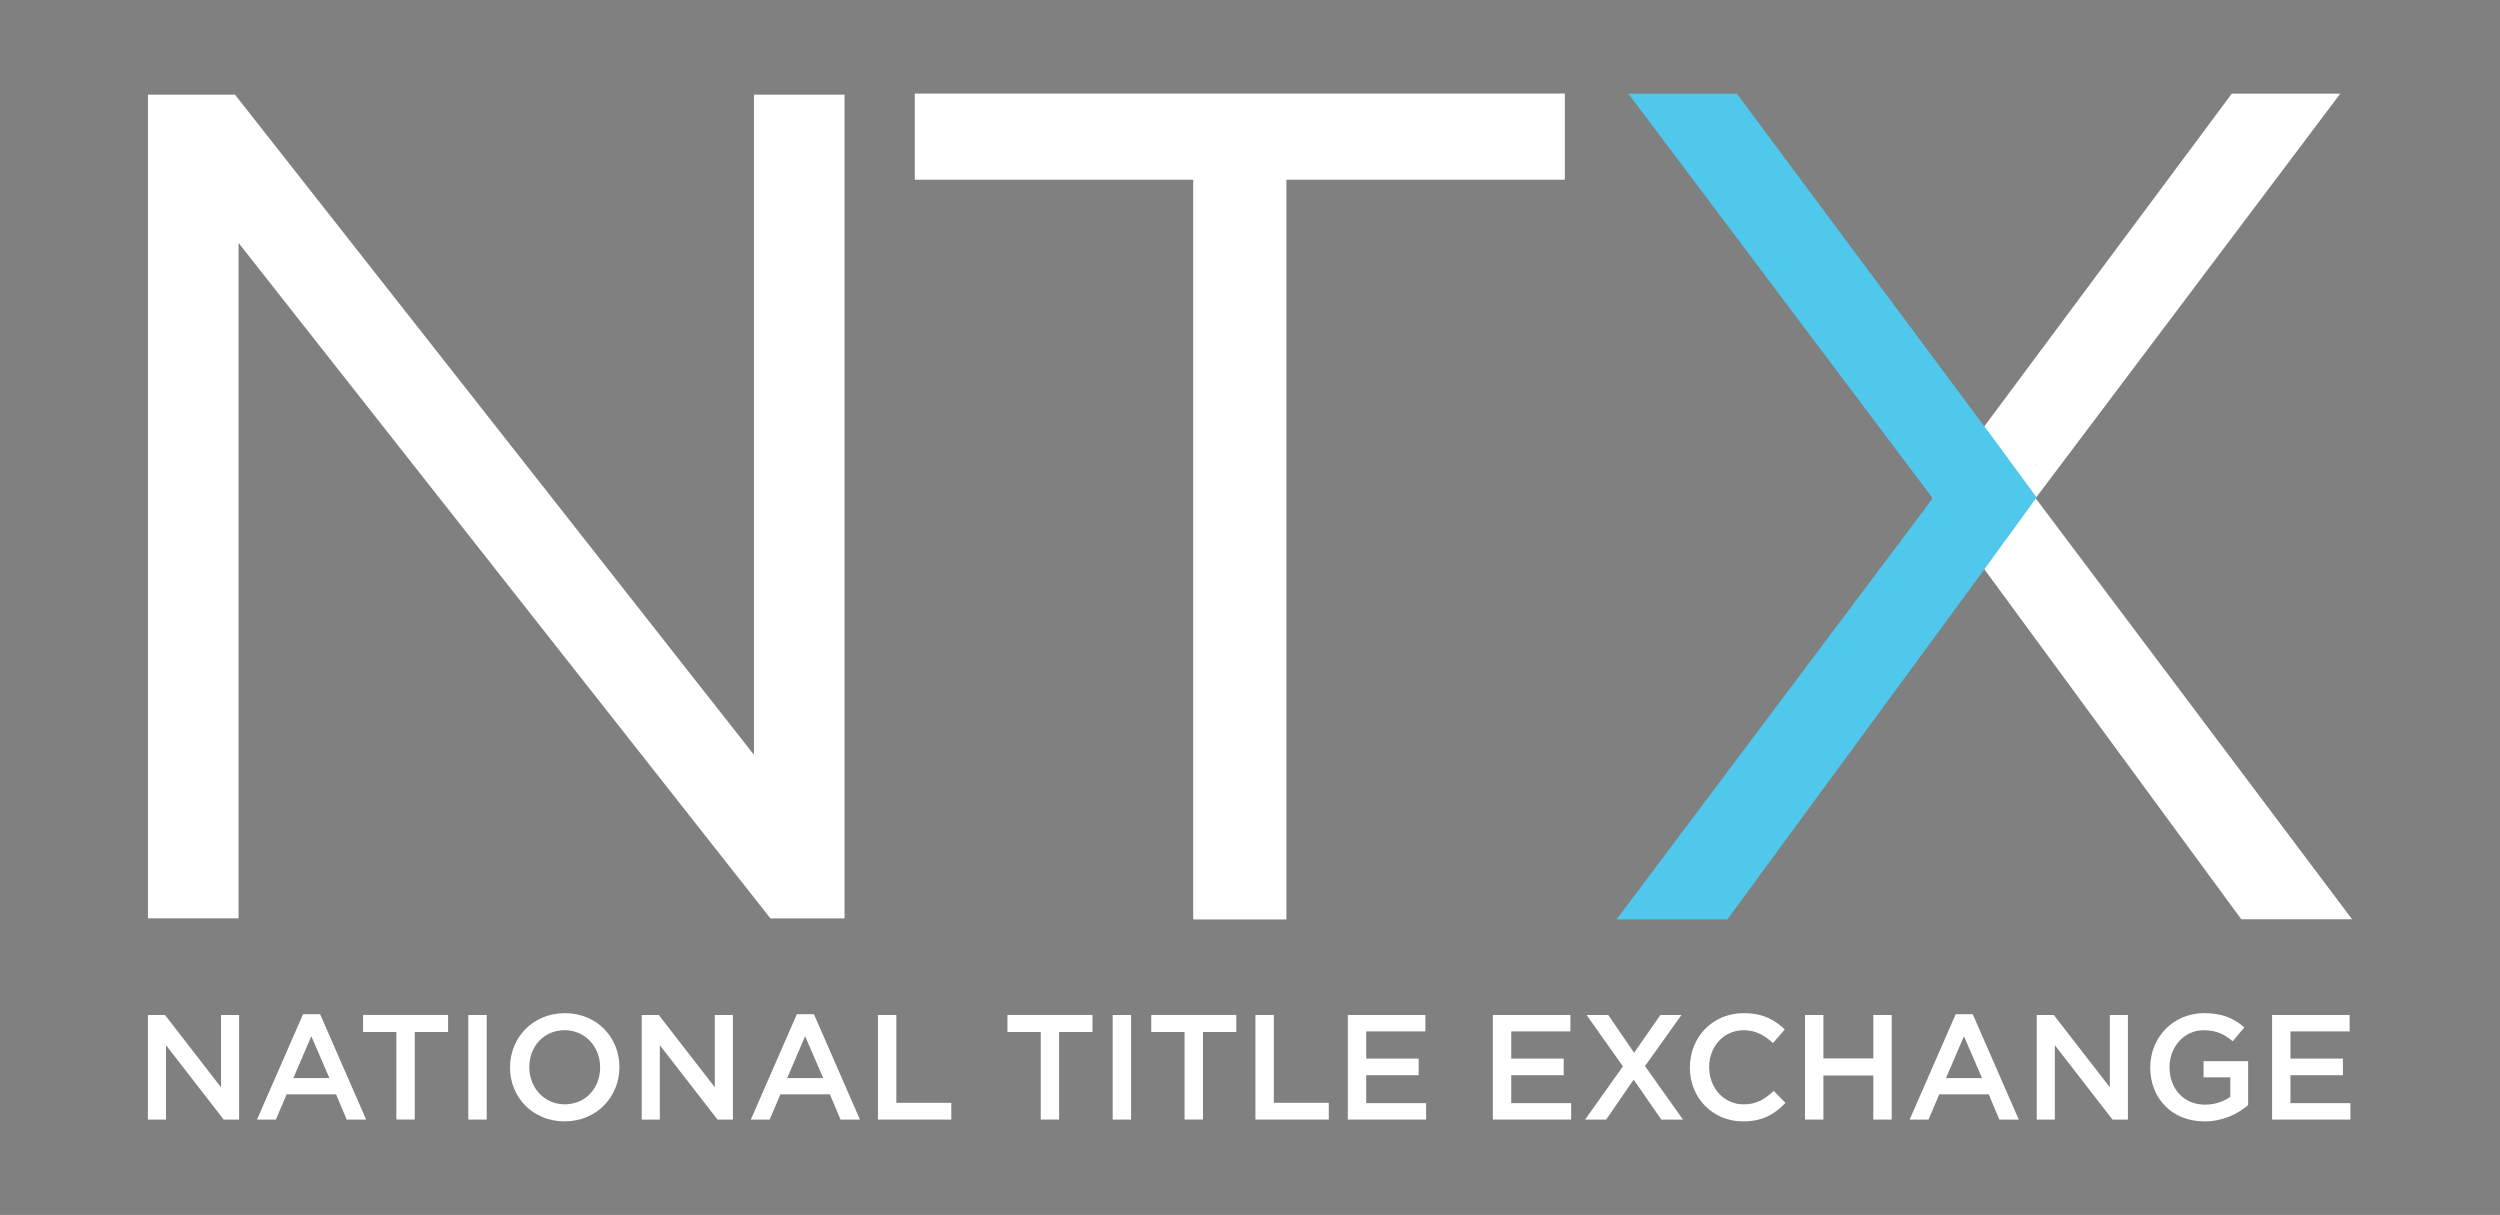
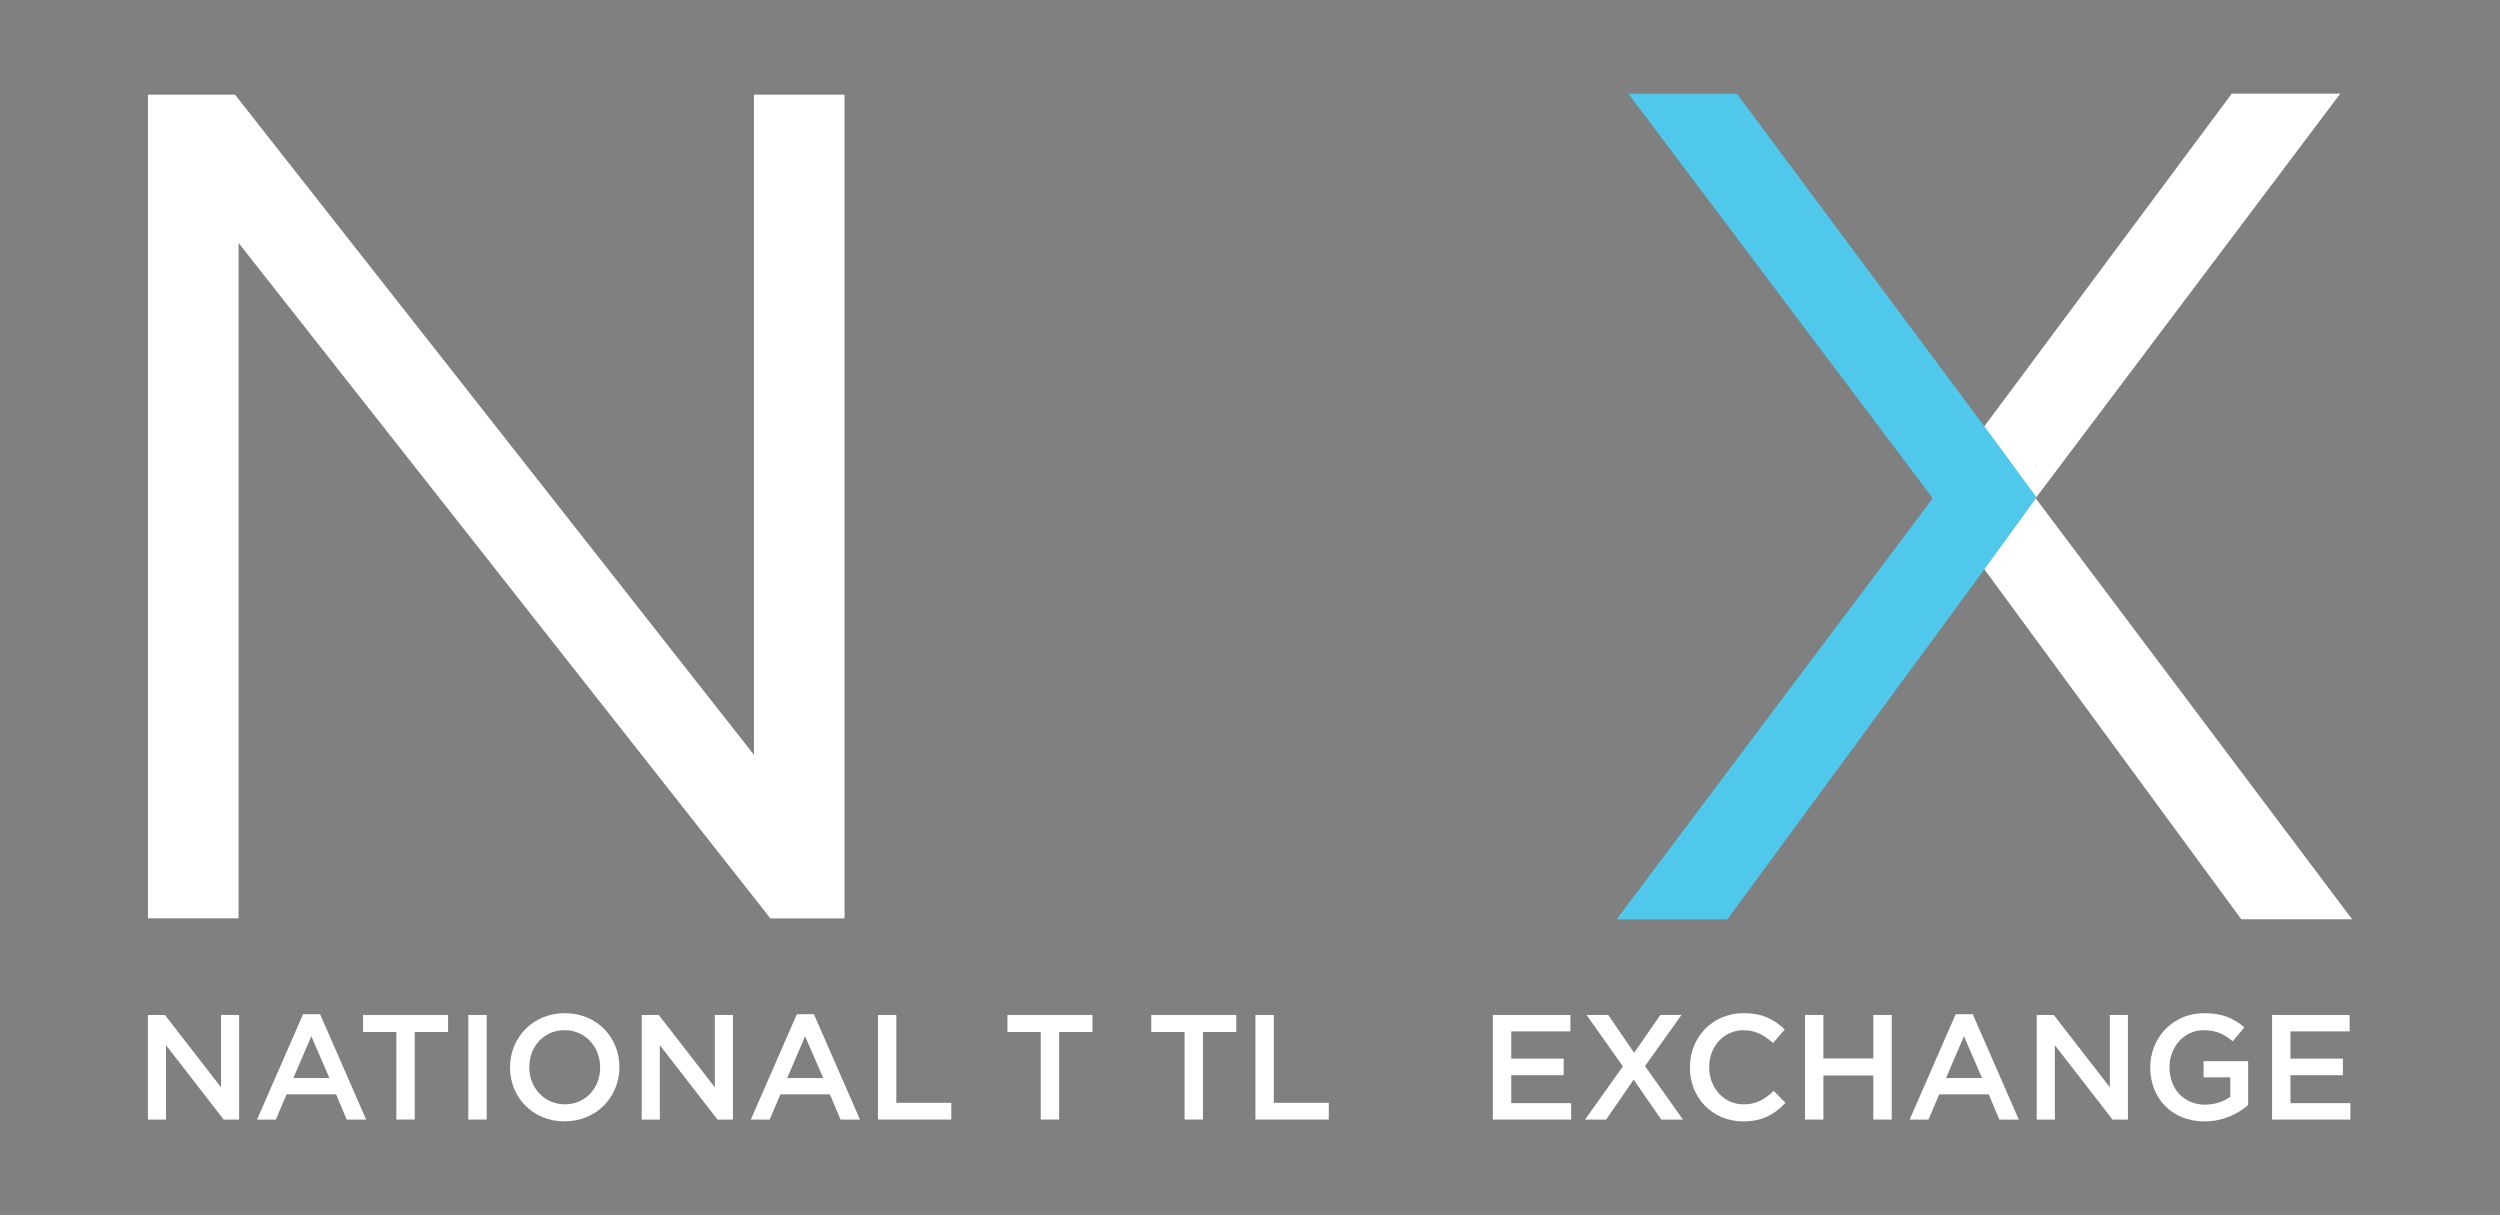
<svg xmlns="http://www.w3.org/2000/svg" id="Layer_2" viewBox="0 0 76.275 37.067">
  <rect x="0" y="0" width="76.275" height="37.067" fill="#808080" stroke="none" />
  <path d="m4.513,2.888h2.657l15.833,20.141V2.888h2.764v25.132h-2.262L7.278,7.411v20.608h-2.764V2.888Z" style="fill:#fff; stroke-width:0px;" />
-   <path d="m36.405,5.483h-8.495v-2.628h19.833v2.628h-8.495v22.569h-2.844V5.483Z" style="fill:#fff; stroke-width:0px;" />
  <polygon points="58.946 14.171 58.938 14.182 58.961 14.212 58.968 14.201 58.946 14.171" style="fill:#013d4f; stroke-width:0px;" />
  <polygon points="71.762 28.047 68.382 28.047 60.542 17.367 58.962 15.207 58.972 15.197 58.942 15.167 60.382 13.217 60.542 13.007 68.092 2.857 71.402 2.857 62.132 15.167 62.112 15.197 62.112 15.207 71.762 28.047" style="fill:#fff; stroke-width:0px;" />
  <polygon points="62.132 15.17 62.112 15.2 62.112 15.21 60.542 17.37 52.702 28.05 49.322 28.05 58.962 15.21 58.972 15.2 58.942 15.17 49.682 2.86 52.992 2.86 60.542 13.01 60.702 13.22 62.132 15.17" style="fill:#4fc8ec; stroke-width:0px;" />
  <polygon points="62.116 14.212 62.138 14.182 62.131 14.171 62.108 14.201 62.116 14.212" style="fill:#50c8eb; stroke-width:0px;" />
  <path d="m4.513,30.967h.52l1.71,2.206v-2.206h.552v3.191h-.47l-1.76-2.27v2.27h-.552v-3.191Z" style="fill:#fff; stroke-width:0px;" />
  <path d="m9.247,30.944h.52l1.404,3.214h-.593l-.324-.771h-1.509l-.328.771h-.575l1.404-3.214Zm.803,1.947l-.552-1.276-.547,1.276h1.099Z" style="fill:#fff; stroke-width:0px;" />
  <path d="m12.093,31.486h-1.016v-.52h2.594v.52h-1.017v2.671h-.561v-2.671Z" style="fill:#fff; stroke-width:0px;" />
  <path d="m14.288,30.967h.561v3.191h-.561v-3.191Z" style="fill:#fff; stroke-width:0px;" />
  <path d="m15.561,32.571v-.009c0-.898.693-1.65,1.673-1.65s1.664.743,1.664,1.641v.01c0,.898-.693,1.65-1.673,1.65s-1.664-.743-1.664-1.641Zm2.749,0v-.009c0-.62-.451-1.131-1.085-1.131s-1.076.501-1.076,1.121v.01c0,.62.451,1.131,1.085,1.131s1.076-.502,1.076-1.122Z" style="fill:#fff; stroke-width:0px;" />
  <path d="m19.579,30.967h.52l1.71,2.206v-2.206h.552v3.191h-.47l-1.76-2.27v2.27h-.552v-3.191Z" style="fill:#fff; stroke-width:0px;" />
  <path d="m24.313,30.944h.52l1.404,3.214h-.593l-.324-.771h-1.509l-.328.771h-.575l1.404-3.214Zm.803,1.947l-.552-1.276-.547,1.276h1.099Z" style="fill:#fff; stroke-width:0px;" />
  <path d="m26.786,30.967h.561v2.68h1.677v.511h-2.238v-3.191Z" style="fill:#fff; stroke-width:0px;" />
  <path d="m31.753,31.486h-1.016v-.52h2.594v.52h-1.017v2.671h-.561v-2.671Z" style="fill:#fff; stroke-width:0px;" />
-   <path d="m33.948,30.967h.561v3.191h-.561v-3.191Z" style="fill:#fff; stroke-width:0px;" />
  <path d="m36.141,31.486h-1.016v-.52h2.594v.52h-1.017v2.671h-.561v-2.671Z" style="fill:#fff; stroke-width:0px;" />
  <path d="m38.303,30.967h.561v2.68h1.677v.511h-2.238v-3.191Z" style="fill:#fff; stroke-width:0px;" />
-   <path d="m41.122,30.967h2.366v.501h-1.805v.83h1.6v.506h-1.6v.853h1.828v.501h-2.389v-3.191Z" style="fill:#fff; stroke-width:0px;" />
  <path d="m45.547,30.967h2.366v.501h-1.805v.83h1.6v.506h-1.6v.853h1.828v.501h-2.389v-3.191Z" style="fill:#fff; stroke-width:0px;" />
  <path d="m51.302,30.967l-1.113,1.559,1.158,1.632h-.661l-.843-1.218-.839,1.218h-.643l1.154-1.623-1.108-1.568h.661l.789,1.153.802-1.153h.643Z" style="fill:#fff; stroke-width:0px;" />
  <path d="m51.559,32.571v-.009c0-.907.679-1.65,1.641-1.65.592,0,.948.205,1.254.497l-.36.415c-.26-.237-.529-.392-.898-.392-.602,0-1.049.497-1.049,1.121v.01c0,.624.442,1.131,1.053,1.131.392,0,.643-.155.916-.411l.36.365c-.333.347-.698.566-1.295.566-.935,0-1.623-.725-1.623-1.641Z" style="fill:#fff; stroke-width:0px;" />
  <path d="m55.071,30.967h.561v1.326h1.523v-1.326h.561v3.191h-.561v-1.345h-1.523v1.345h-.561v-3.191Z" style="fill:#fff; stroke-width:0px;" />
  <path d="m59.669,30.944h.52l1.404,3.214h-.593l-.324-.771h-1.509l-.328.771h-.575l1.404-3.214Zm.803,1.947l-.552-1.276-.547,1.276h1.099Z" style="fill:#fff; stroke-width:0px;" />
  <path d="m62.141,30.967h.52l1.71,2.206v-2.206h.552v3.191h-.47l-1.76-2.27v2.27h-.552v-3.191Z" style="fill:#fff; stroke-width:0px;" />
  <path d="m65.604,32.571v-.009c0-.894.684-1.65,1.646-1.65.556,0,.898.155,1.226.433l-.356.424c-.246-.205-.488-.337-.893-.337-.588,0-1.035.511-1.035,1.121v.01c0,.656.433,1.14,1.085,1.14.301,0,.574-.096.77-.242v-.592h-.816v-.492h1.359v1.34c-.315.269-.766.497-1.331.497-.999,0-1.655-.711-1.655-1.641Z" style="fill:#fff; stroke-width:0px;" />
  <path d="m69.321,30.967h2.366v.501h-1.805v.83h1.6v.506h-1.6v.853h1.828v.501h-2.389v-3.191Z" style="fill:#fff; stroke-width:0px;" />
</svg>